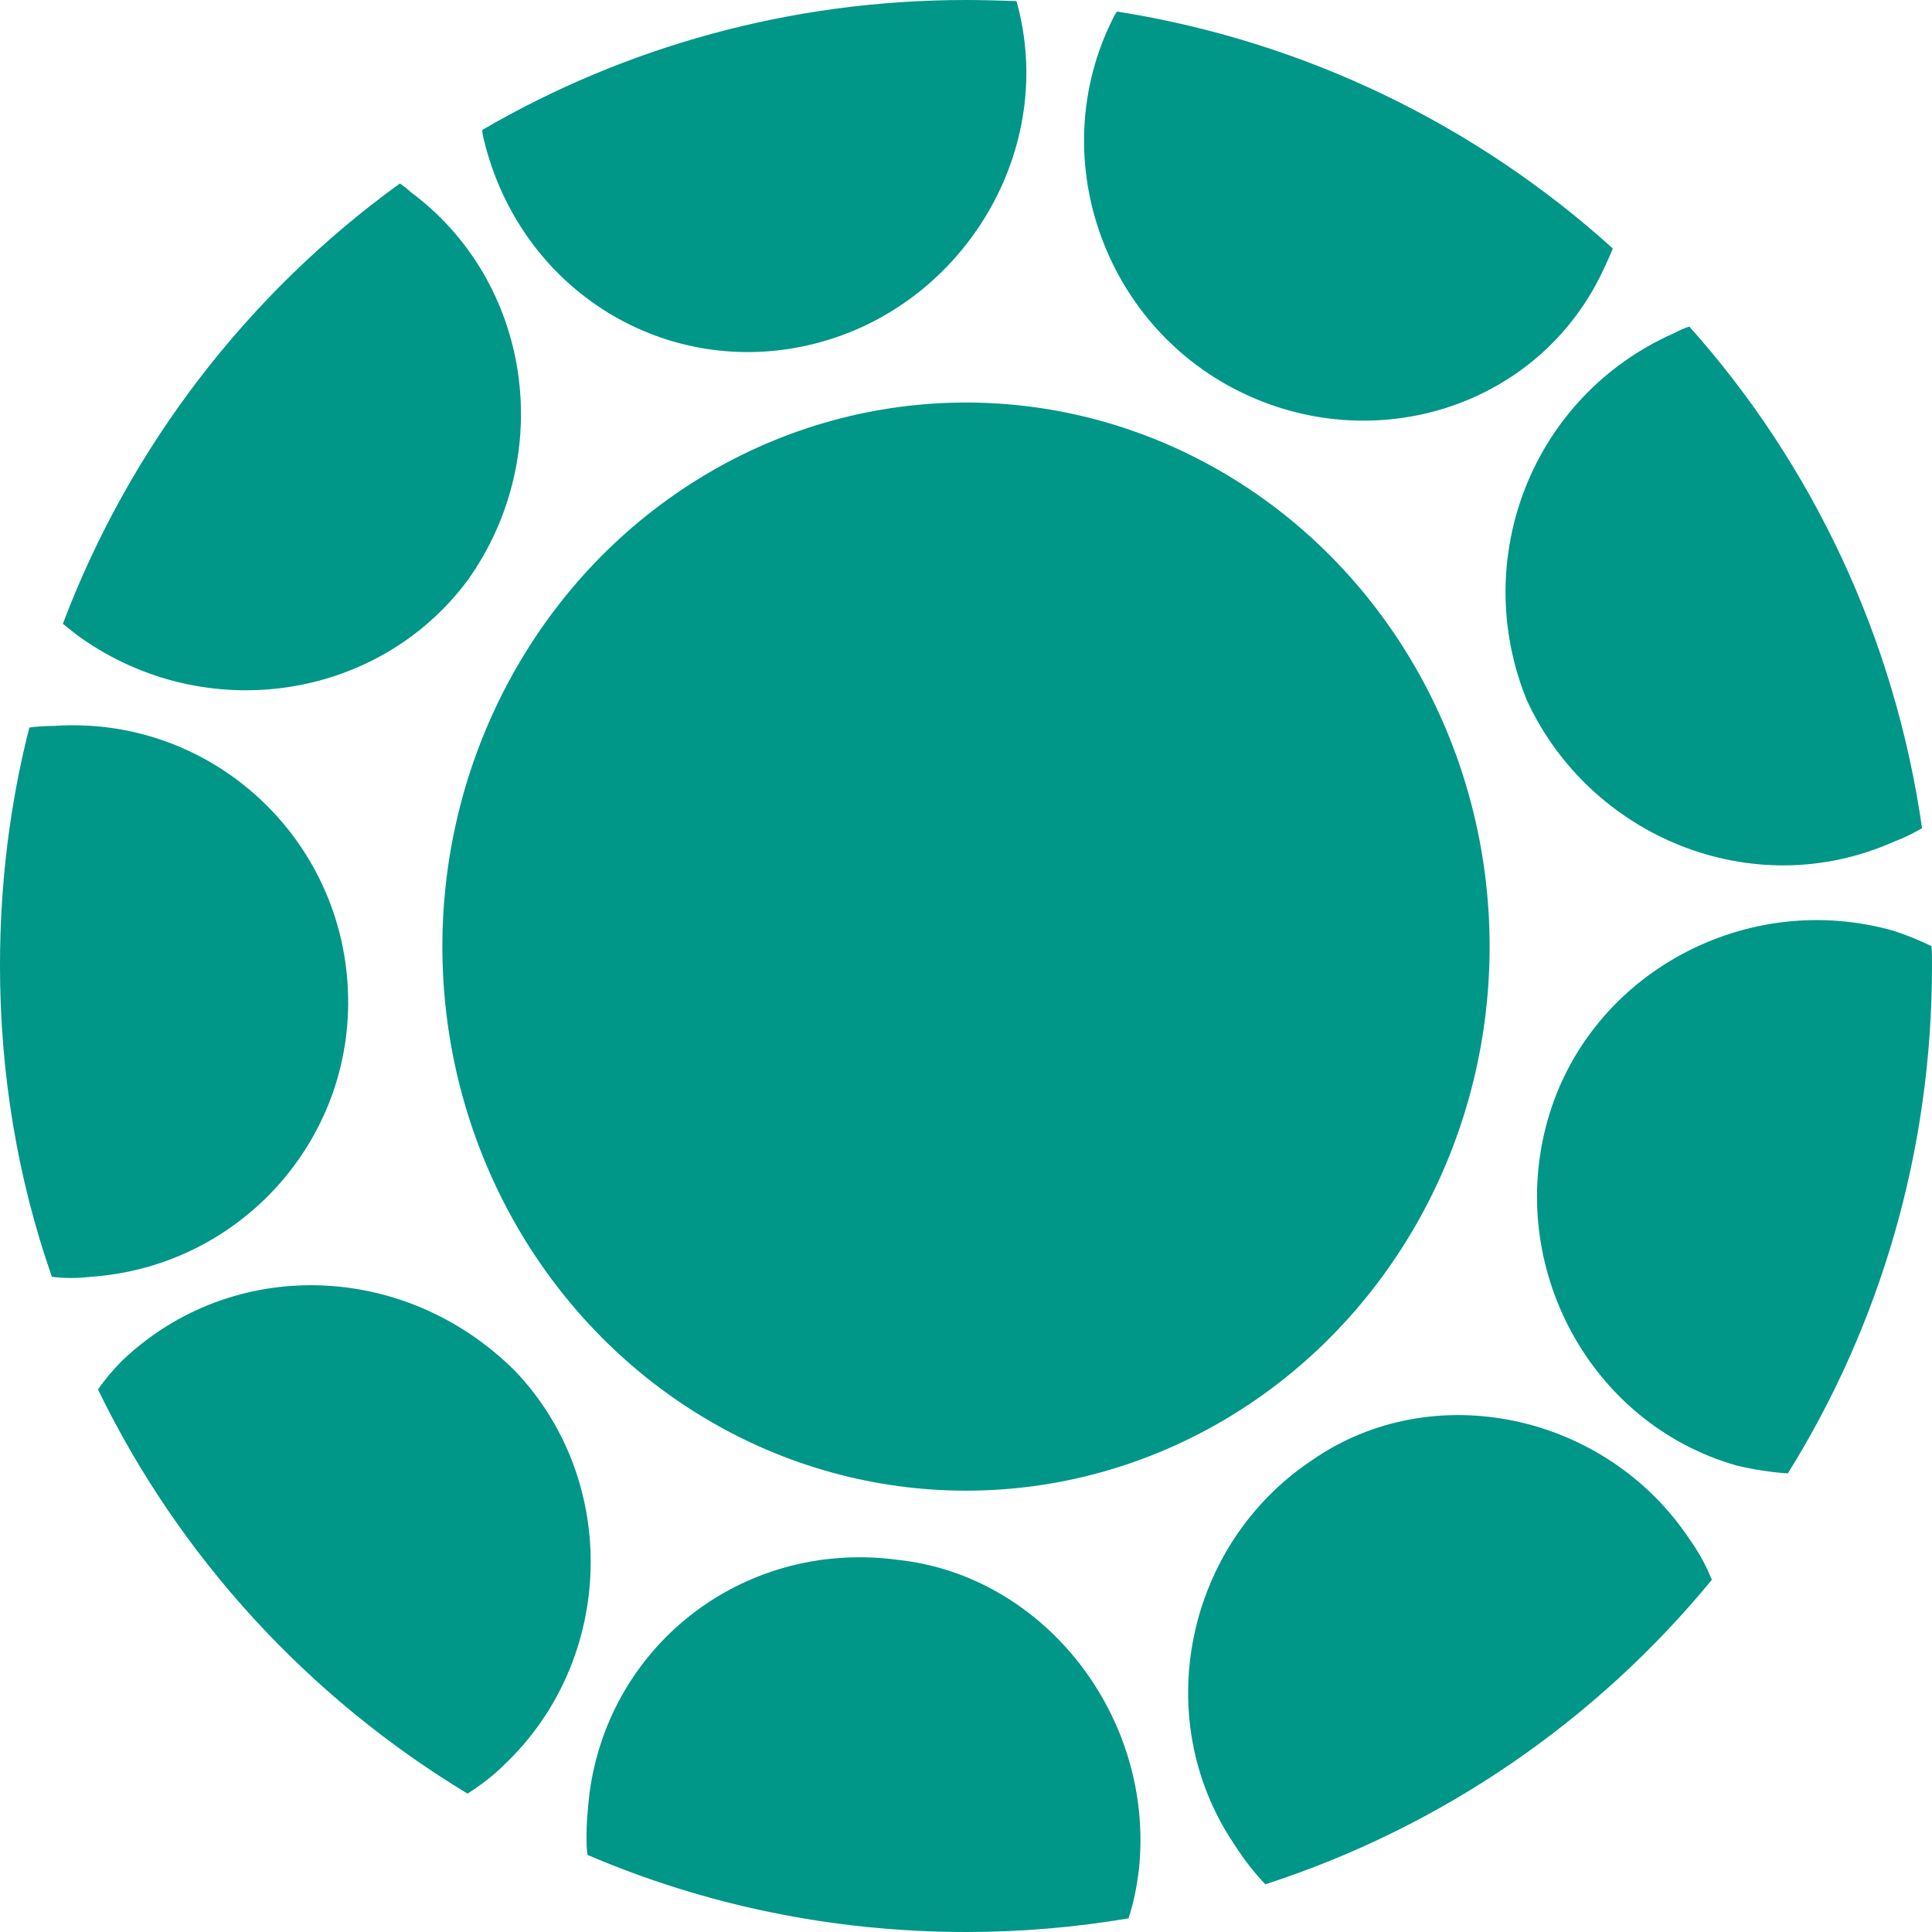
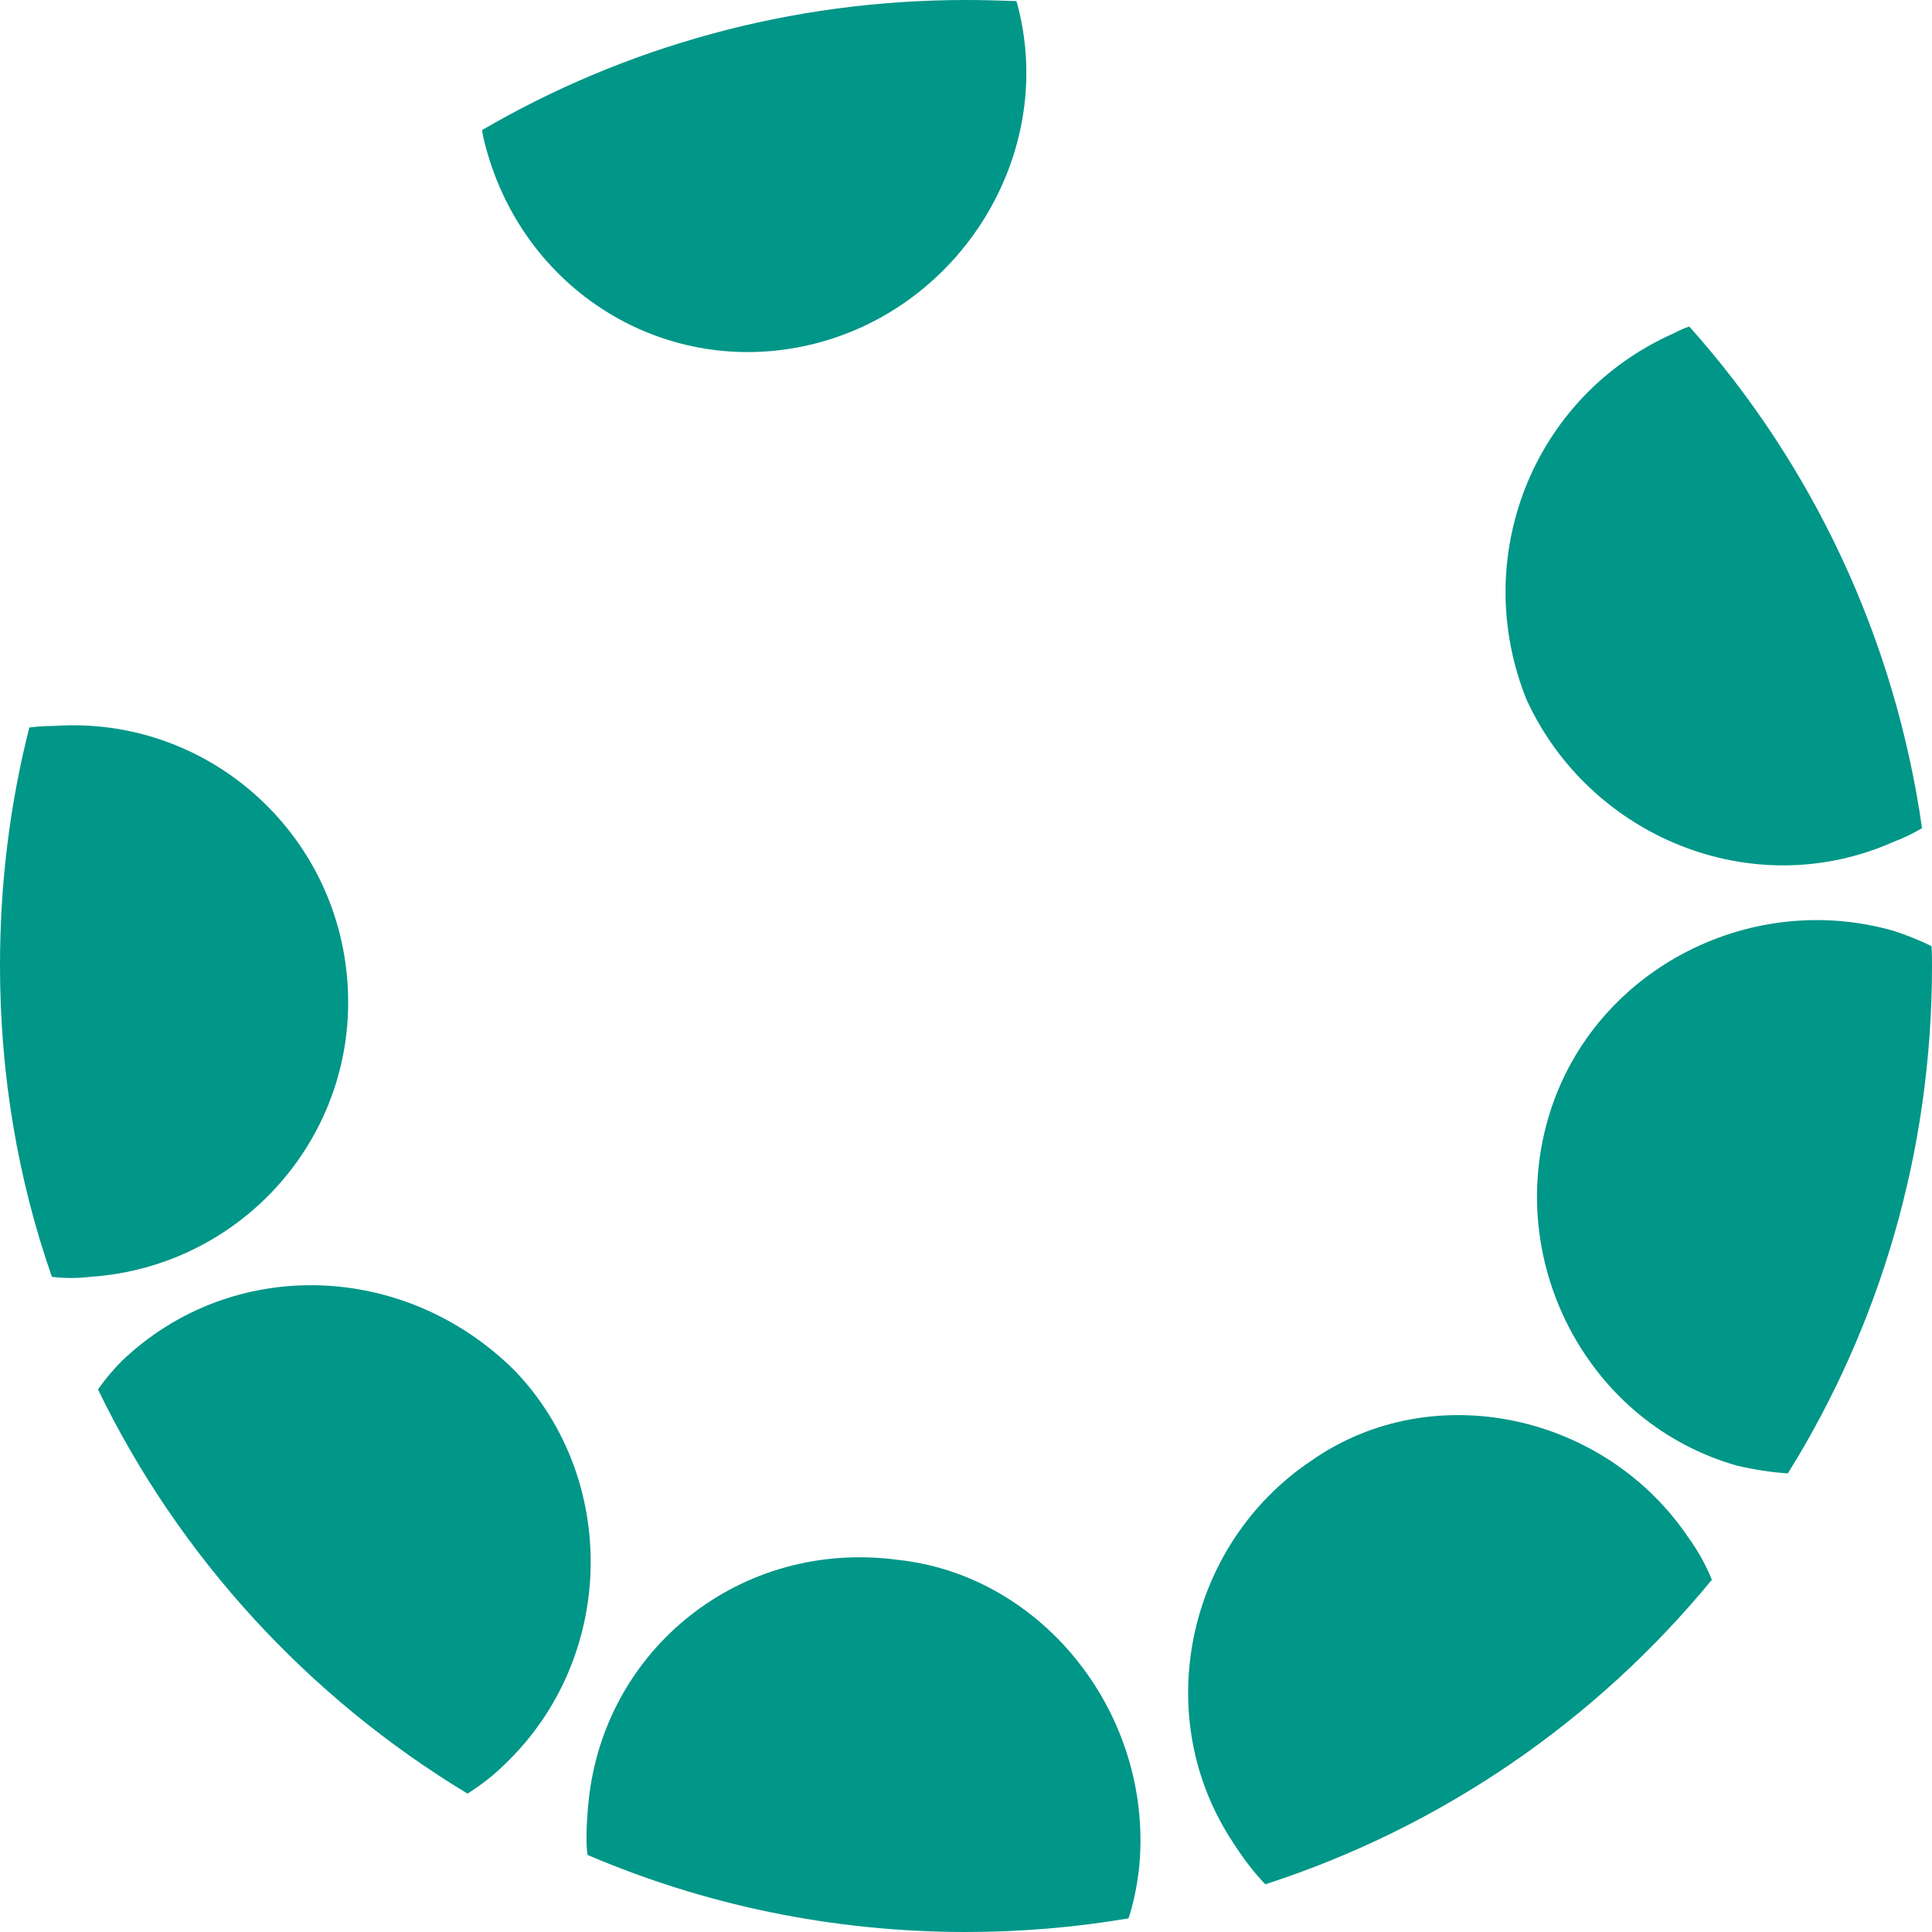
<svg xmlns="http://www.w3.org/2000/svg" id="Layer_2" viewBox="0 0 36.86 36.86">
  <defs>
    <style>.cls-1{fill:#009688;stroke-width:0px;}</style>
  </defs>
  <g id="Layer_2-2">
-     <ellipse class="cls-1" cx="18.43" cy="18.06" rx="9.99" ry="10.38" />
    <path class="cls-1" d="m6.63,18.76c.2,2.9-2,5.4-4.9,5.6-.26.03-.5.03-.74,0-.65-1.86-.99-3.86-.99-5.94,0-1.57.19-3.09.56-4.54.15-.02.31-.03.47-.03,2.9-.2,5.4,2,5.6,4.9Z" />
-     <path class="cls-1" d="m8.93,11.06c-1.7,2.3-5,2.8-7.4,1.1-.11-.08-.22-.17-.33-.26,1.28-3.39,3.54-6.31,6.43-8.4.07.05.14.1.2.16,2.3,1.7,2.8,5,1.1,7.4Z" />
    <path class="cls-1" d="m9.63,33.66c-.22.22-.46.4-.71.56-3.03-1.83-5.5-4.51-7.05-7.71.13-.19.29-.38.46-.55,2.1-2,5.4-1.9,7.5.2,2,2.1,1.9,5.5-.2,7.5Z" />
    <path class="cls-1" d="m15.53,6.56c-2.8.7-5.6-1-6.3-3.9-.01-.06-.03-.12-.03-.18C11.91.9,15.07,0,18.43,0c.32,0,.63.01.95.02h.01s.03.09.04.14c.7,2.8-1.1,5.7-3.9,6.4Z" />
    <path class="cls-1" d="m21.73,35.66c-.04.33-.1.64-.2.94-1.01.17-2.04.26-3.1.26-2.56,0-5-.52-7.22-1.47-.02-.12-.02-.24-.02-.37,0-.22.02-.44.04-.66.3-2.9,2.9-5,5.9-4.6,2.8.3,4.9,3,4.6,5.9Z" />
-     <path class="cls-1" d="m30.77,4.74c-.04.11-.09.21-.14.32-1.2,2.7-4.4,3.7-7,2.4-2.6-1.3-3.7-4.5-2.4-7.1.02-.05.05-.09.08-.14,3.61.57,6.87,2.18,9.46,4.52Z" />
    <path class="cls-1" d="m32.66,30.14c-2.2,2.68-5.15,4.72-8.52,5.81-.21-.22-.42-.49-.61-.79-1.6-2.4-.9-5.7,1.5-7.3,2.3-1.6,5.6-.9,7.2,1.5.18.25.32.51.43.78Z" />
    <path class="cls-1" d="m36.67,15.8c-.17.1-.35.19-.54.26-2.7,1.2-5.8-.1-7-2.7-1.1-2.7.1-5.8,2.8-7,.1-.05.2-.1.3-.13,2.34,2.62,3.92,5.93,4.44,9.57Z" />
-     <path class="cls-1" d="m36.86,18.43c0,3.55-1,6.87-2.75,9.68-.32-.02-.64-.07-.98-.15-2.8-.8-4.4-3.8-3.6-6.6.8-2.8,3.8-4.4,6.6-3.6.25.08.49.18.72.29.01.13.01.25.01.38Z" />
+     <path class="cls-1" d="m36.86,18.43c0,3.55-1,6.87-2.75,9.68-.32-.02-.64-.07-.98-.15-2.8-.8-4.4-3.8-3.6-6.6.8-2.8,3.8-4.4,6.6-3.6.25.08.49.18.72.29.01.13.01.25.01.38" />
  </g>
</svg>